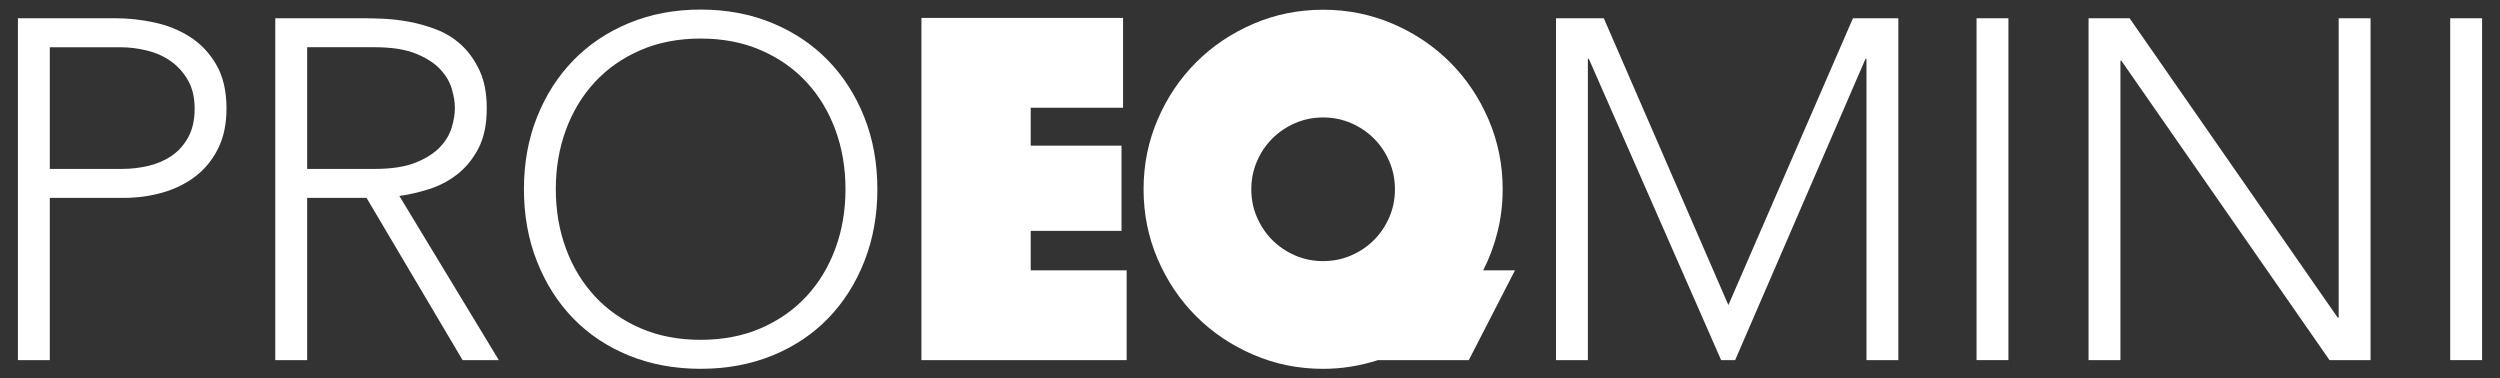
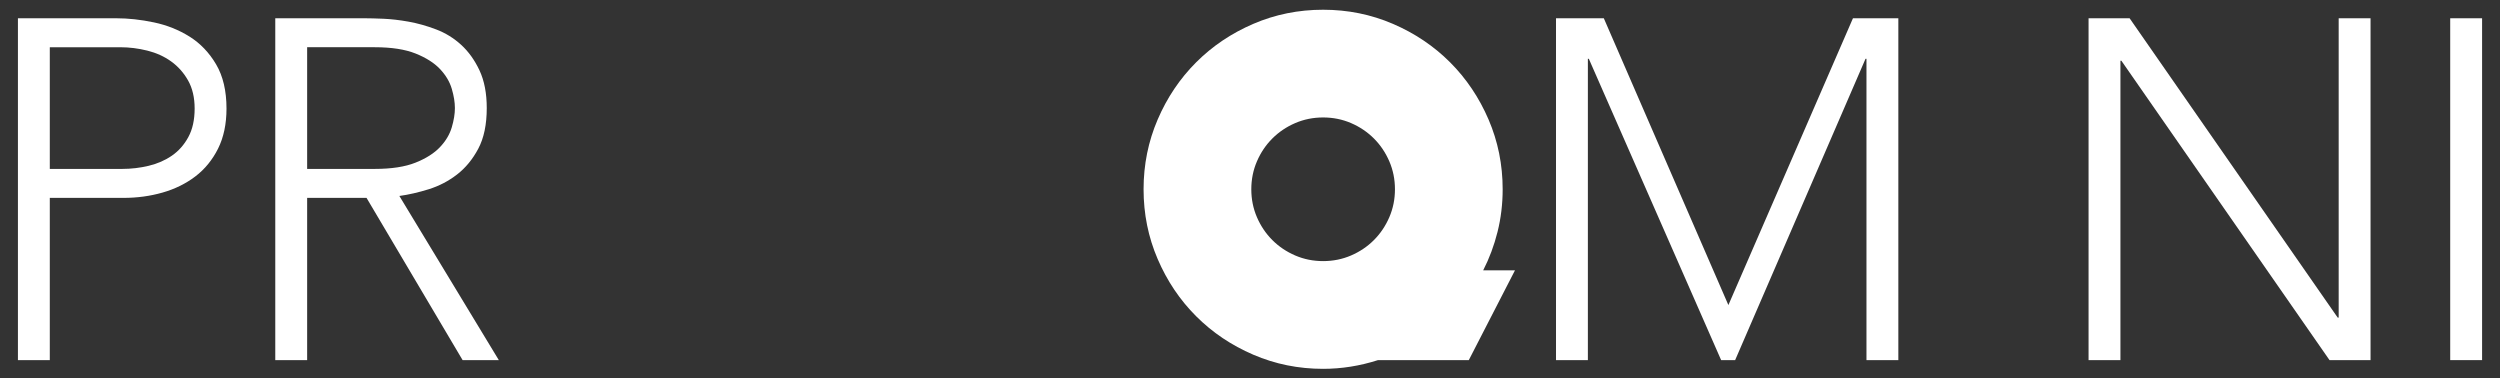
<svg xmlns="http://www.w3.org/2000/svg" version="1.1" id="Layer_1" x="0px" y="0px" viewBox="0 0 350.722 53.087" style="enable-background:new 0 0 350.722 53.087;" xml:space="preserve">
  <rect x="0" y="0" width="350.722" height="53.087" fill="#333333" stroke="none" />
  <style type="text/css">
	.st0{fill:#FFFFFF;}
</style>
  <g>
    <g>
      <path class="st0" d="M2.515,2.563h13.818c1.67,0,3.421,0.193,5.25,0.576c1.829,0.384,3.499,1.05,5.012,1.998    c1.512,0.948,2.754,2.247,3.725,3.895c0.97,1.649,1.456,3.715,1.456,6.198c0,2.167-0.396,4.042-1.185,5.622    c-0.791,1.581-1.853,2.879-3.184,3.895c-1.332,1.016-2.868,1.773-4.606,2.269c-1.739,0.497-3.556,0.745-5.453,0.745H6.986v22.759    H2.515V2.563z M6.986,23.696h10.16c1.263,0,2.506-0.146,3.725-0.44c1.219-0.293,2.303-0.767,3.251-1.423    c0.948-0.654,1.715-1.524,2.303-2.608c0.587-1.083,0.881-2.415,0.881-3.996c0-1.535-0.305-2.845-0.914-3.929    c-0.61-1.083-1.4-1.975-2.371-2.675c-0.972-0.7-2.089-1.208-3.353-1.524c-1.265-0.316-2.529-0.474-3.793-0.474H6.986V23.696z" />
      <path class="st0" d="M38.618,2.563h12.599c0.632,0,1.49,0.023,2.574,0.068c1.084,0.046,2.257,0.181,3.522,0.407    c1.263,0.227,2.551,0.587,3.861,1.084c1.309,0.497,2.483,1.219,3.522,2.168c1.038,0.948,1.897,2.145,2.574,3.59    c0.677,1.445,1.016,3.207,1.016,5.284c0,2.303-0.396,4.199-1.186,5.69c-0.79,1.49-1.784,2.699-2.98,3.624    c-1.197,0.926-2.518,1.615-3.962,2.066c-1.446,0.452-2.823,0.768-4.132,0.948l13.954,23.03H64.9L51.421,27.761h-8.332v22.759    h-4.471V2.563z M43.089,23.696h9.483c2.348,0,4.256-0.293,5.724-0.881c1.467-0.587,2.608-1.309,3.421-2.168    c0.813-0.857,1.365-1.783,1.66-2.777c0.293-0.993,0.44-1.897,0.44-2.709c0-0.813-0.147-1.716-0.44-2.71    c-0.294-0.993-0.847-1.919-1.66-2.777c-0.813-0.857-1.954-1.58-3.421-2.168c-1.468-0.586-3.376-0.881-5.724-0.881h-9.483V23.696z" />
-       <path class="st0" d="M73.502,26.541c0-3.658,0.609-7.021,1.829-10.093c1.219-3.07,2.913-5.723,5.08-7.959    c2.167-2.235,4.775-3.985,7.823-5.249c3.048-1.264,6.401-1.897,10.059-1.897c3.658,0,7.01,0.633,10.059,1.897    c3.048,1.265,5.656,3.014,7.824,5.249c2.167,2.235,3.861,4.889,5.08,7.959c1.219,3.071,1.829,6.435,1.829,10.093    s-0.61,7.034-1.829,10.126c-1.219,3.094-2.913,5.758-5.08,7.993c-2.168,2.236-4.776,3.974-7.824,5.216    c-3.048,1.241-6.401,1.863-10.059,1.863c-3.658,0-7.011-0.622-10.059-1.863c-3.048-1.241-5.656-2.98-7.823-5.216    c-2.168-2.235-3.861-4.899-5.08-7.993C74.111,33.575,73.502,30.199,73.502,26.541z M77.972,26.541c0,2.98,0.474,5.757,1.423,8.332    c0.948,2.573,2.303,4.809,4.064,6.706c1.761,1.897,3.895,3.387,6.401,4.47c2.506,1.084,5.317,1.626,8.433,1.626    c3.115,0,5.927-0.542,8.433-1.626c2.506-1.083,4.64-2.573,6.401-4.47c1.761-1.897,3.116-4.132,4.064-6.706    c0.948-2.574,1.422-5.351,1.422-8.332s-0.474-5.757-1.422-8.331c-0.948-2.574-2.303-4.81-4.064-6.706    c-1.761-1.897-3.895-3.387-6.401-4.47c-2.506-1.084-5.318-1.626-8.433-1.626c-3.116,0-5.927,0.542-8.433,1.626    c-2.506,1.084-4.64,2.574-6.401,4.47c-1.761,1.897-3.116,4.132-4.064,6.706C78.446,20.784,77.972,23.561,77.972,26.541z" />
    </g>
    <g>
-       <path class="st0" d="M129.268,2.516h28.284v12.595h-12.954v5.326h12.738v11.947h-12.738v5.542h13.458v12.594h-28.788V2.516z" />
      <path class="st0" d="M160.43,26.554c0-3.455,0.659-6.717,1.979-9.788c1.319-3.07,3.118-5.745,5.398-8.024    c2.278-2.278,4.953-4.077,8.024-5.398c3.07-1.319,6.333-1.979,9.788-1.979c3.455,0,6.717,0.66,9.788,1.979    c3.07,1.32,5.745,3.12,8.024,5.398c2.278,2.279,4.077,4.955,5.398,8.024c1.319,3.071,1.979,6.333,1.979,9.788    c0,2.063-0.24,4.055-0.719,5.973c-0.481,1.92-1.152,3.718-2.015,5.398h4.462l-6.478,12.594h-12.738    c-2.544,0.816-5.11,1.224-7.701,1.224c-3.455,0-6.718-0.66-9.788-1.98c-3.071-1.319-5.746-3.118-8.024-5.397    c-2.279-2.279-4.079-4.954-5.398-8.025C161.089,33.272,160.43,30.009,160.43,26.554z M175.544,26.554    c0,1.392,0.263,2.699,0.792,3.922c0.527,1.223,1.247,2.292,2.159,3.203c0.91,0.912,1.979,1.631,3.203,2.159    c1.223,0.528,2.53,0.792,3.922,0.792c1.391,0,2.699-0.264,3.922-0.792c1.224-0.528,2.291-1.247,3.203-2.159    c0.911-0.911,1.63-1.98,2.159-3.203c0.527-1.223,0.792-2.53,0.792-3.922c0-1.391-0.264-2.699-0.792-3.922    c-0.529-1.223-1.248-2.291-2.159-3.203c-0.912-0.911-1.979-1.631-3.203-2.159c-1.223-0.528-2.531-0.792-3.922-0.792    c-1.392,0-2.699,0.264-3.922,0.792c-1.224,0.528-2.292,1.248-3.203,2.159c-0.912,0.912-1.632,1.979-2.159,3.203    C175.807,23.855,175.544,25.163,175.544,26.554z" />
    </g>
    <g>
      <path class="st0" d="M218.291,2.563h6.706l17.476,40.235l17.476-40.235h6.367v47.957h-4.471V8.253h-0.136l-18.288,42.267h-1.965    l-18.56-42.267h-0.136v42.267h-4.47V2.563z" />
-       <path class="st0" d="M277.288,2.563h4.471v47.957h-4.471V2.563z" />
+       <path class="st0" d="M277.288,2.563h4.471v47.957V2.563z" />
      <path class="st0" d="M293.003,2.563h5.758l29.194,41.996h0.136V2.563h4.47v47.957h-5.757L297.609,8.524h-0.136v41.996h-4.471    V2.563z" />
      <path class="st0" d="M343.737,2.563h4.471v47.957h-4.471V2.563z" />
    </g>
  </g>
</svg>